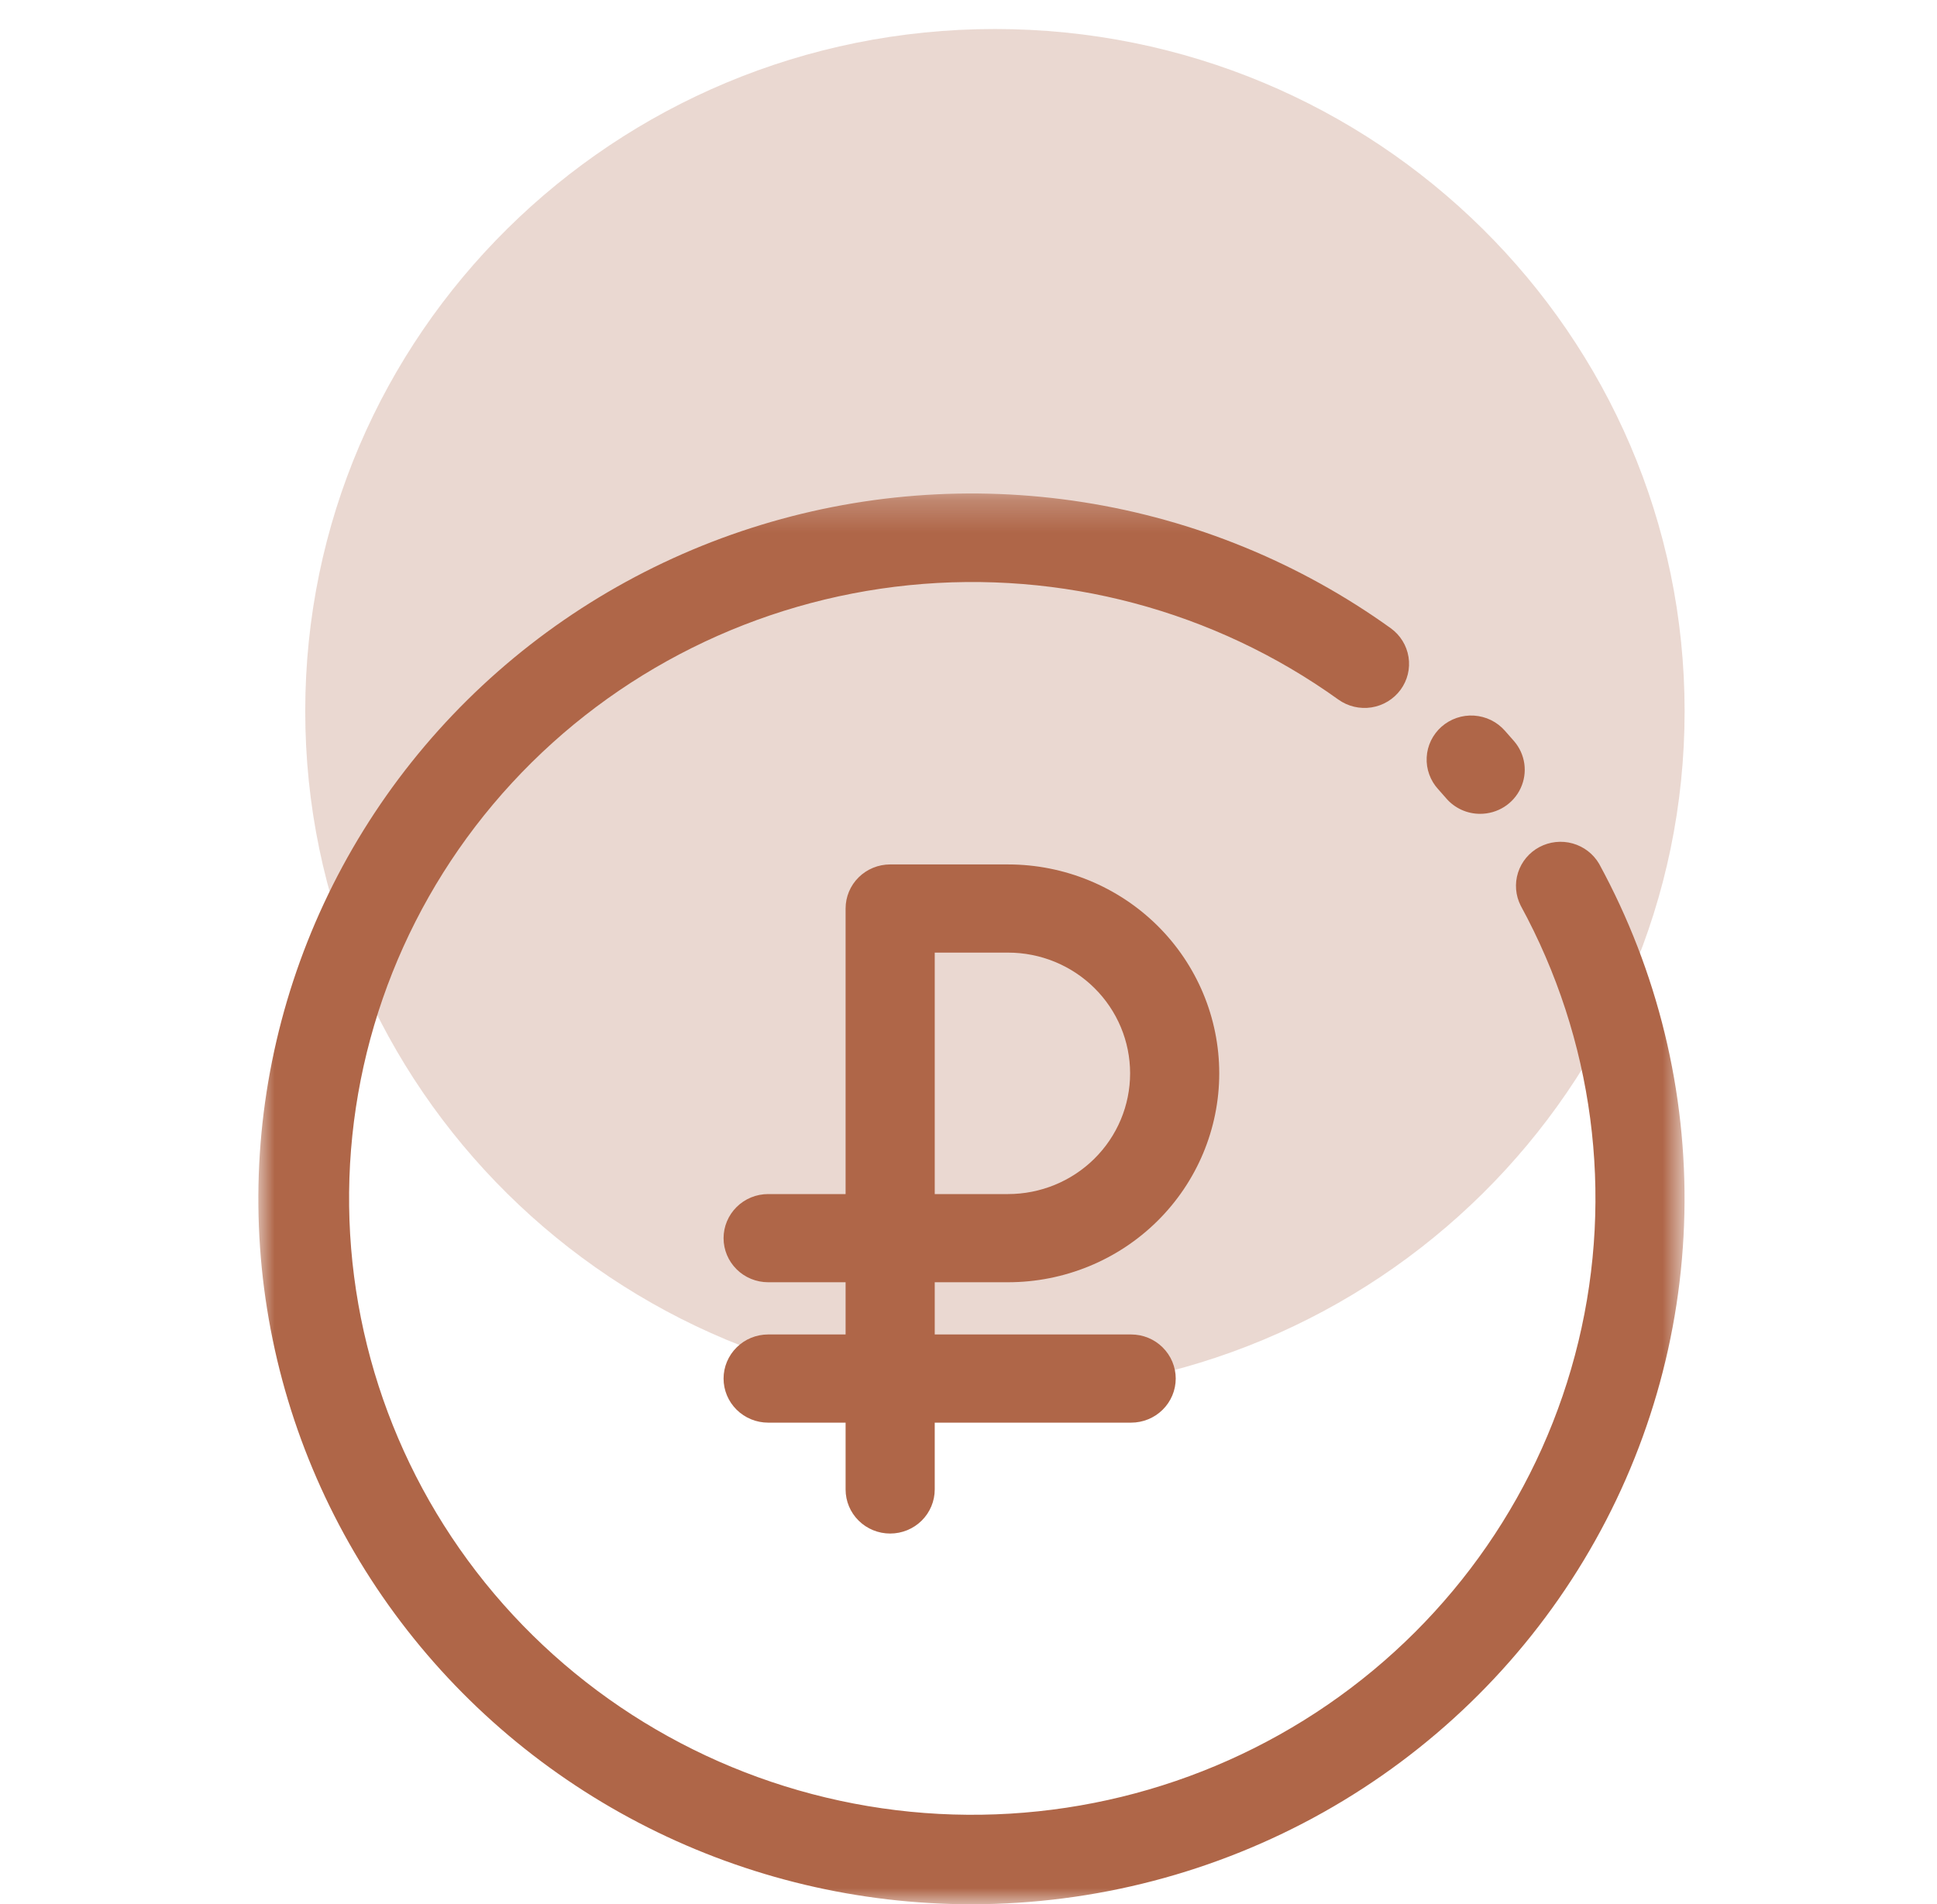
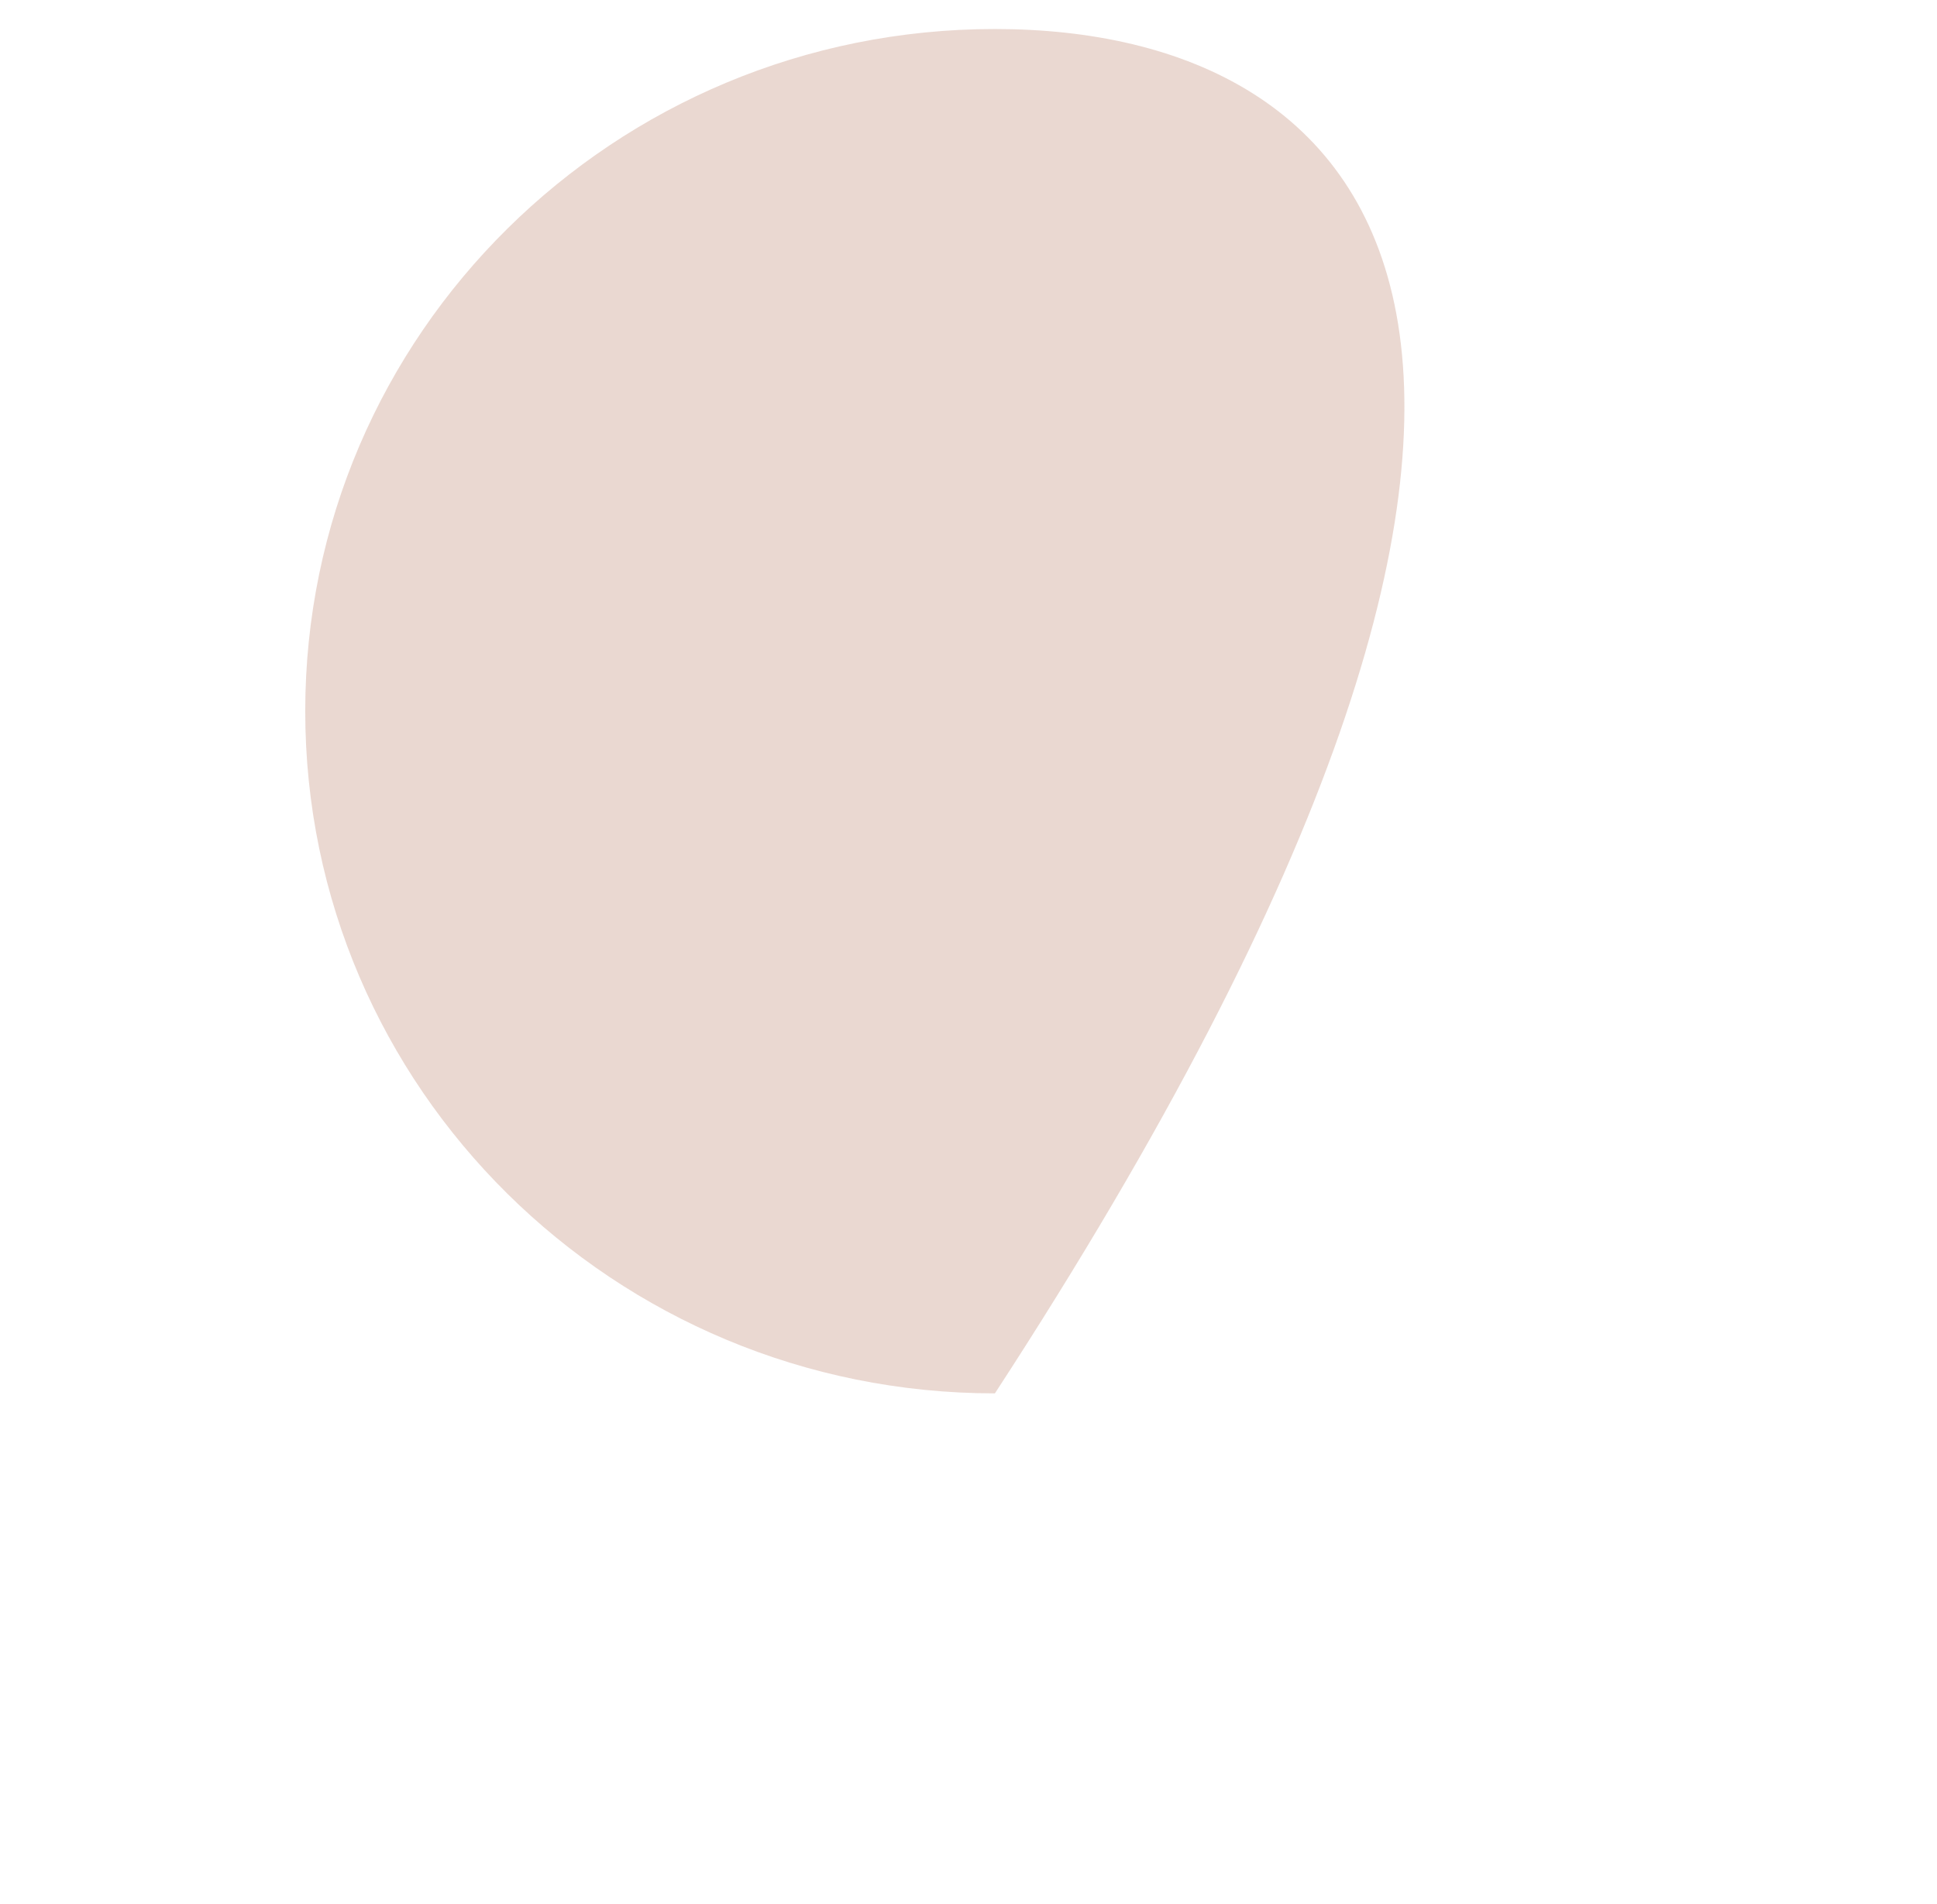
<svg xmlns="http://www.w3.org/2000/svg" width="60" height="59" viewBox="0 0 60 59" fill="none">
-   <path d="M30.818 43.171C42.617 43.171 52.182 33.708 52.182 22.035C52.182 10.362 42.617 0.899 30.818 0.899C19.019 0.899 9.455 10.362 9.455 22.035C9.455 33.708 19.019 43.171 30.818 43.171Z" fill="#AF6648" fill-opacity="0.25" />
+   <path d="M30.818 43.171C52.182 10.362 42.617 0.899 30.818 0.899C19.019 0.899 9.455 10.362 9.455 22.035C9.455 33.708 19.019 43.171 30.818 43.171Z" fill="#AF6648" fill-opacity="0.25" />
  <mask id="mask0_309_29" style="mask-type:luminance" maskUnits="userSpaceOnUse" x="8" y="15" width="45" height="44">
-     <path d="M52.182 15.29H8V59H52.182V15.29Z" fill="white" />
-   </mask>
+     </mask>
  <g mask="url(#mask0_309_29)">
    <path d="M35.038 41.346H28.954V39.728H31.225C32.96 39.728 34.624 39.046 35.851 37.832C37.078 36.618 37.767 34.972 37.767 33.255C37.767 31.539 37.078 29.892 35.851 28.678C34.624 27.465 32.96 26.783 31.225 26.783H27.573C27.207 26.783 26.856 26.927 26.597 27.183C26.338 27.439 26.193 27.786 26.193 28.149V36.996H23.794C23.428 36.996 23.076 37.14 22.818 37.396C22.559 37.653 22.413 38 22.413 38.362C22.413 38.725 22.559 39.072 22.818 39.328C23.076 39.584 23.428 39.728 23.794 39.728H26.193V41.346H23.794C23.428 41.346 23.076 41.49 22.818 41.747C22.559 42.003 22.413 42.35 22.413 42.712C22.413 43.075 22.559 43.422 22.818 43.678C23.076 43.934 23.428 44.078 23.794 44.078H26.193V46.148C26.193 46.511 26.338 46.858 26.597 47.114C26.856 47.37 27.207 47.514 27.573 47.514C27.94 47.514 28.291 47.37 28.55 47.114C28.808 46.858 28.954 46.511 28.954 46.148V44.078H35.038C35.404 44.078 35.756 43.934 36.014 43.678C36.273 43.422 36.419 43.075 36.419 42.712C36.419 42.35 36.273 42.003 36.014 41.747C35.756 41.49 35.404 41.346 35.038 41.346ZM28.954 29.515H31.225C32.228 29.515 33.19 29.909 33.898 30.61C34.608 31.312 35.006 32.263 35.006 33.255C35.006 34.248 34.608 35.199 33.898 35.901C33.19 36.602 32.228 36.996 31.225 36.996H28.954V29.515Z" fill="#AF6648" />
    <path d="M30.091 59C26.605 59 23.168 58.183 20.062 56.617C16.956 55.051 14.269 52.78 12.22 49.989C10.172 47.199 8.819 43.968 8.274 40.562C7.729 37.156 8.007 33.67 9.084 30.39C10.162 27.11 12.009 24.128 14.474 21.69C16.939 19.251 19.952 17.425 23.268 16.359C26.584 15.293 30.107 15.019 33.55 15.559C36.993 16.099 40.258 17.437 43.079 19.464C43.375 19.677 43.573 19.998 43.63 20.356C43.687 20.714 43.598 21.079 43.383 21.372C43.167 21.665 42.843 21.861 42.481 21.918C42.12 21.974 41.75 21.886 41.454 21.673C37.613 18.916 32.88 17.655 28.158 18.131C23.437 18.608 19.058 20.788 15.859 24.256C12.659 27.724 10.864 32.236 10.814 36.932C10.765 41.627 12.465 46.175 15.591 49.708C18.717 53.241 23.049 55.511 27.759 56.085C32.469 56.658 37.228 55.495 41.127 52.817C45.025 50.139 47.789 46.135 48.892 41.568C49.995 37.001 49.359 32.192 47.105 28.06C46.944 27.743 46.914 27.376 47.022 27.037C47.13 26.698 47.367 26.414 47.683 26.245C47.999 26.077 48.369 26.036 48.715 26.133C49.06 26.23 49.354 26.456 49.534 26.764C51.348 30.093 52.259 33.832 52.175 37.614C52.092 41.396 51.019 45.092 49.059 48.34C47.1 51.589 44.322 54.279 40.998 56.147C37.673 58.016 33.915 58.999 30.091 59Z" fill="#AF6648" />
    <path d="M45.85 25.215C45.65 25.216 45.453 25.173 45.272 25.091C45.091 25.008 44.929 24.888 44.8 24.738L44.551 24.455C44.428 24.322 44.333 24.165 44.272 23.995C44.21 23.825 44.183 23.644 44.193 23.463C44.202 23.283 44.248 23.106 44.327 22.943C44.407 22.78 44.518 22.634 44.654 22.514C44.791 22.394 44.95 22.302 45.123 22.243C45.296 22.184 45.479 22.16 45.661 22.172C45.843 22.184 46.022 22.231 46.185 22.311C46.349 22.392 46.495 22.504 46.615 22.64L46.898 22.962C47.07 23.16 47.18 23.403 47.217 23.662C47.253 23.92 47.214 24.183 47.103 24.421C46.993 24.658 46.816 24.859 46.594 25C46.372 25.14 46.114 25.215 45.85 25.215Z" fill="#AF6648" />
  </g>
</svg>